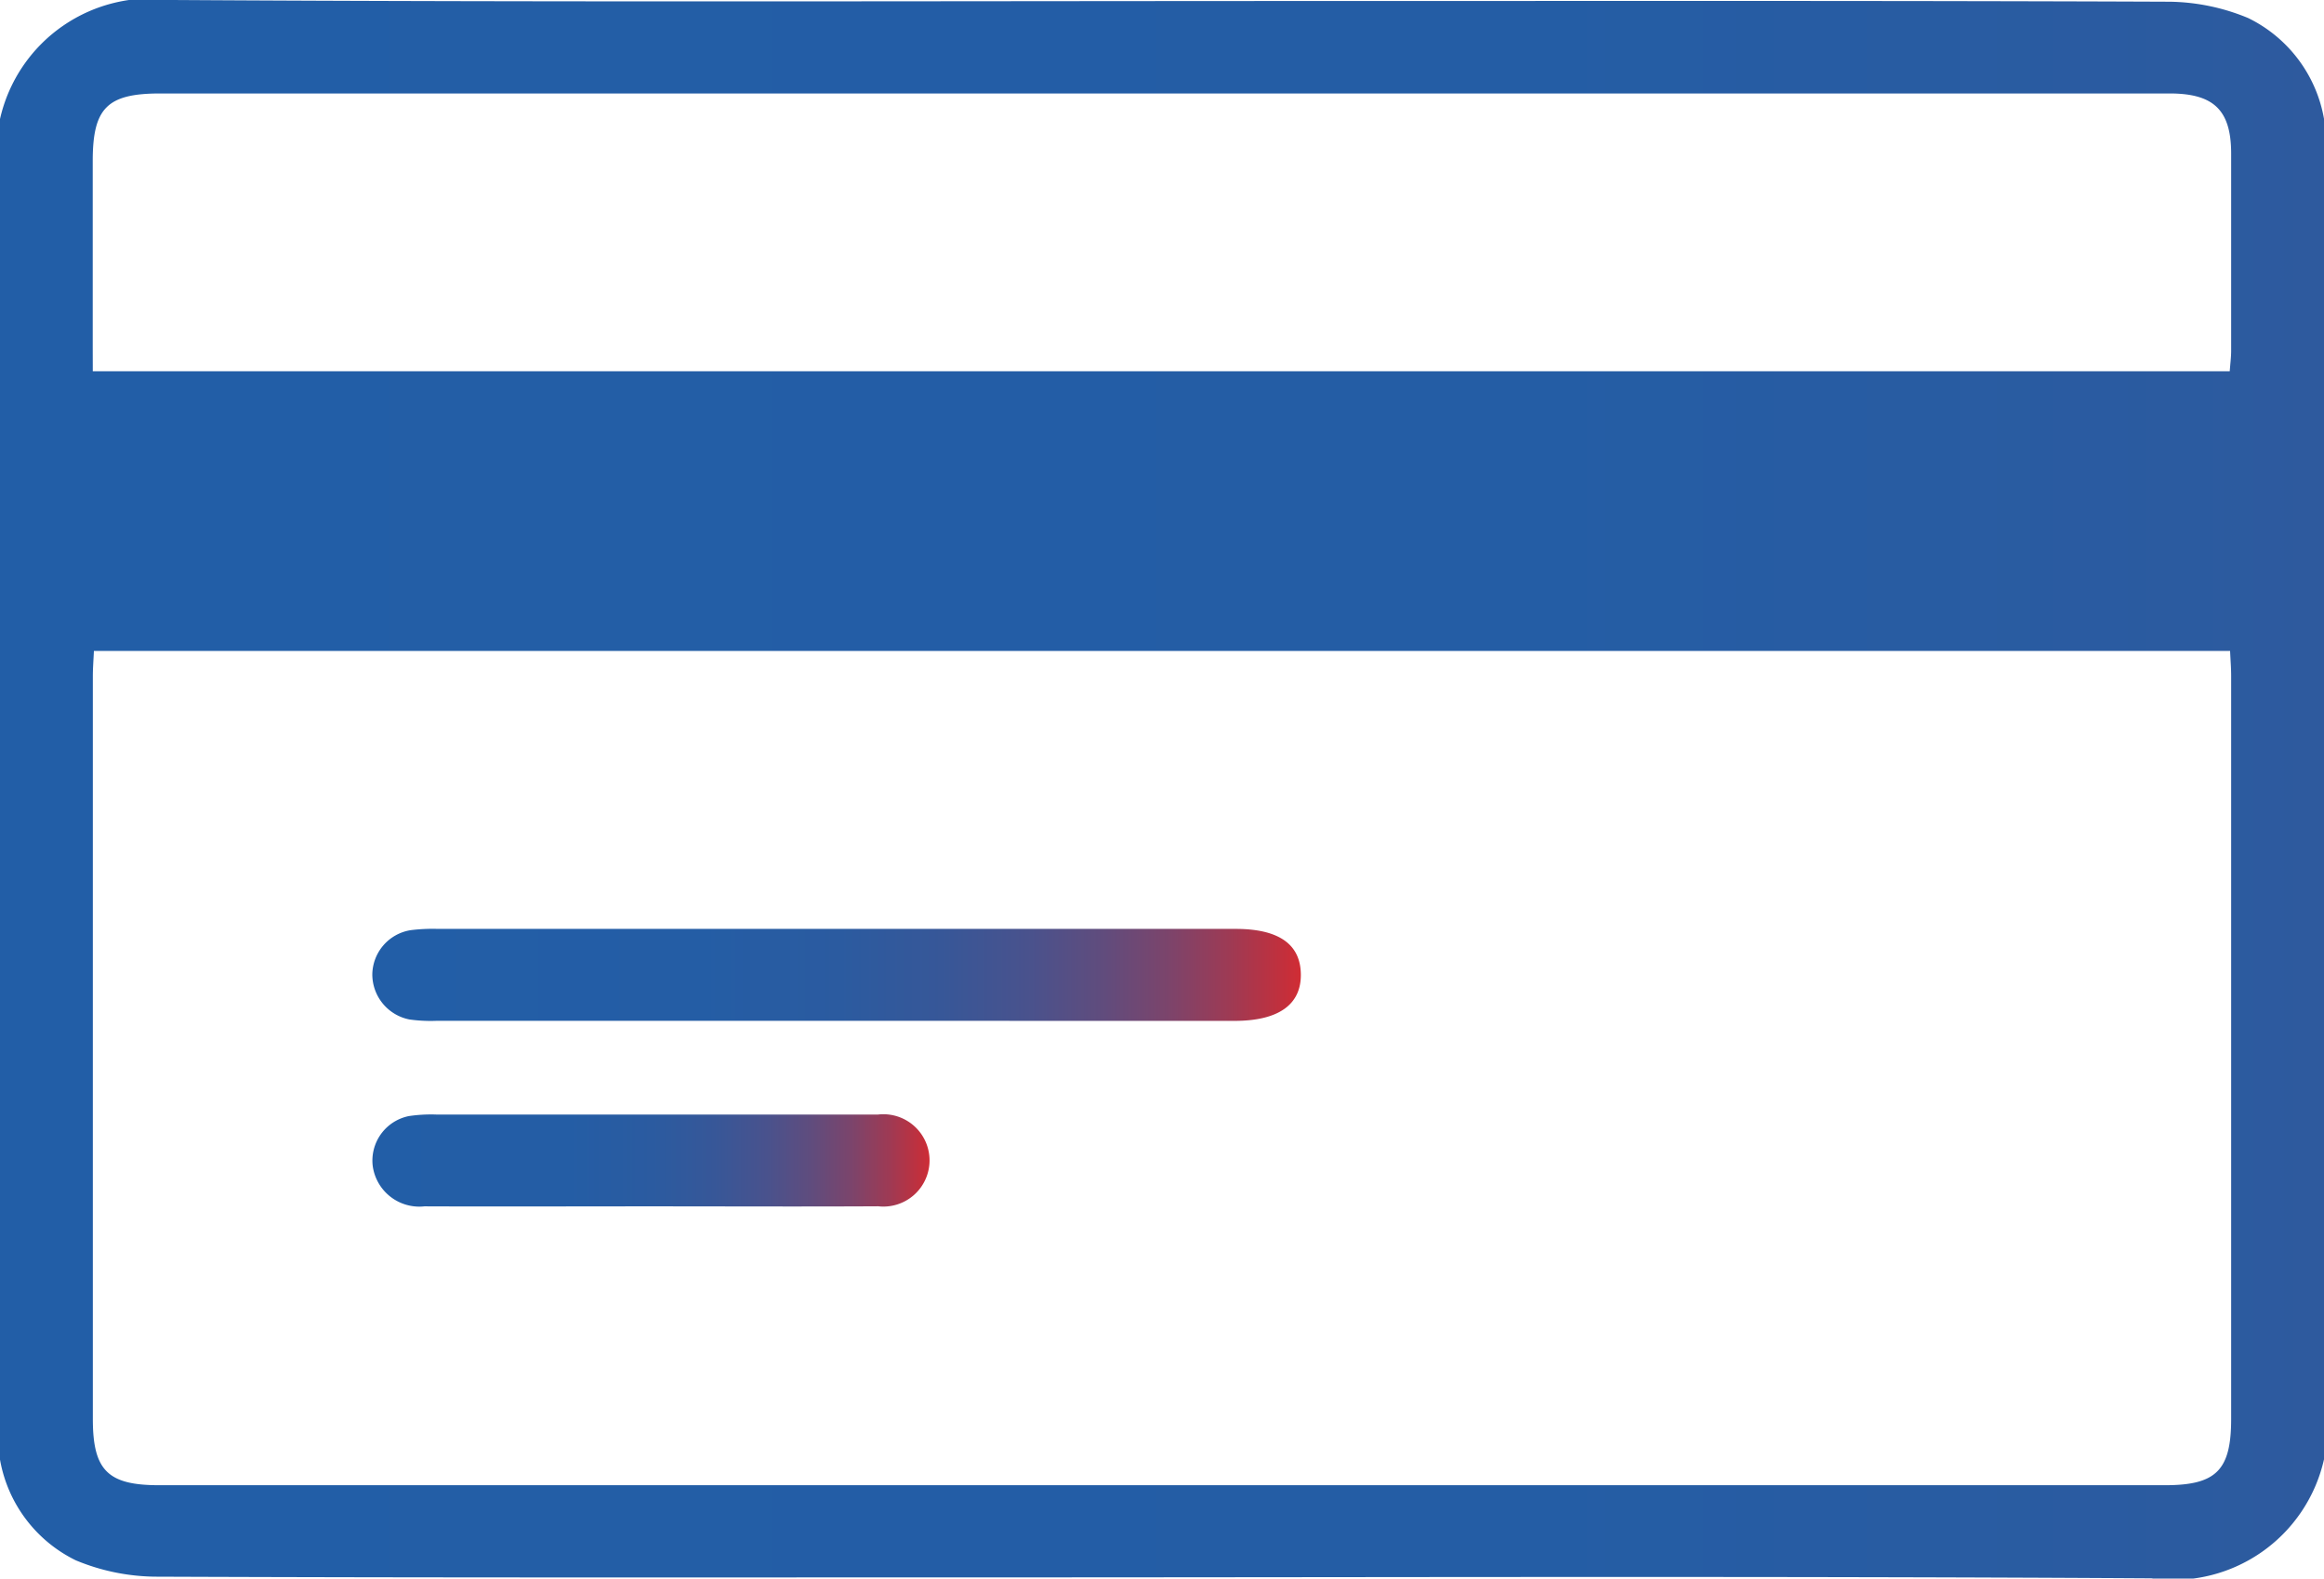
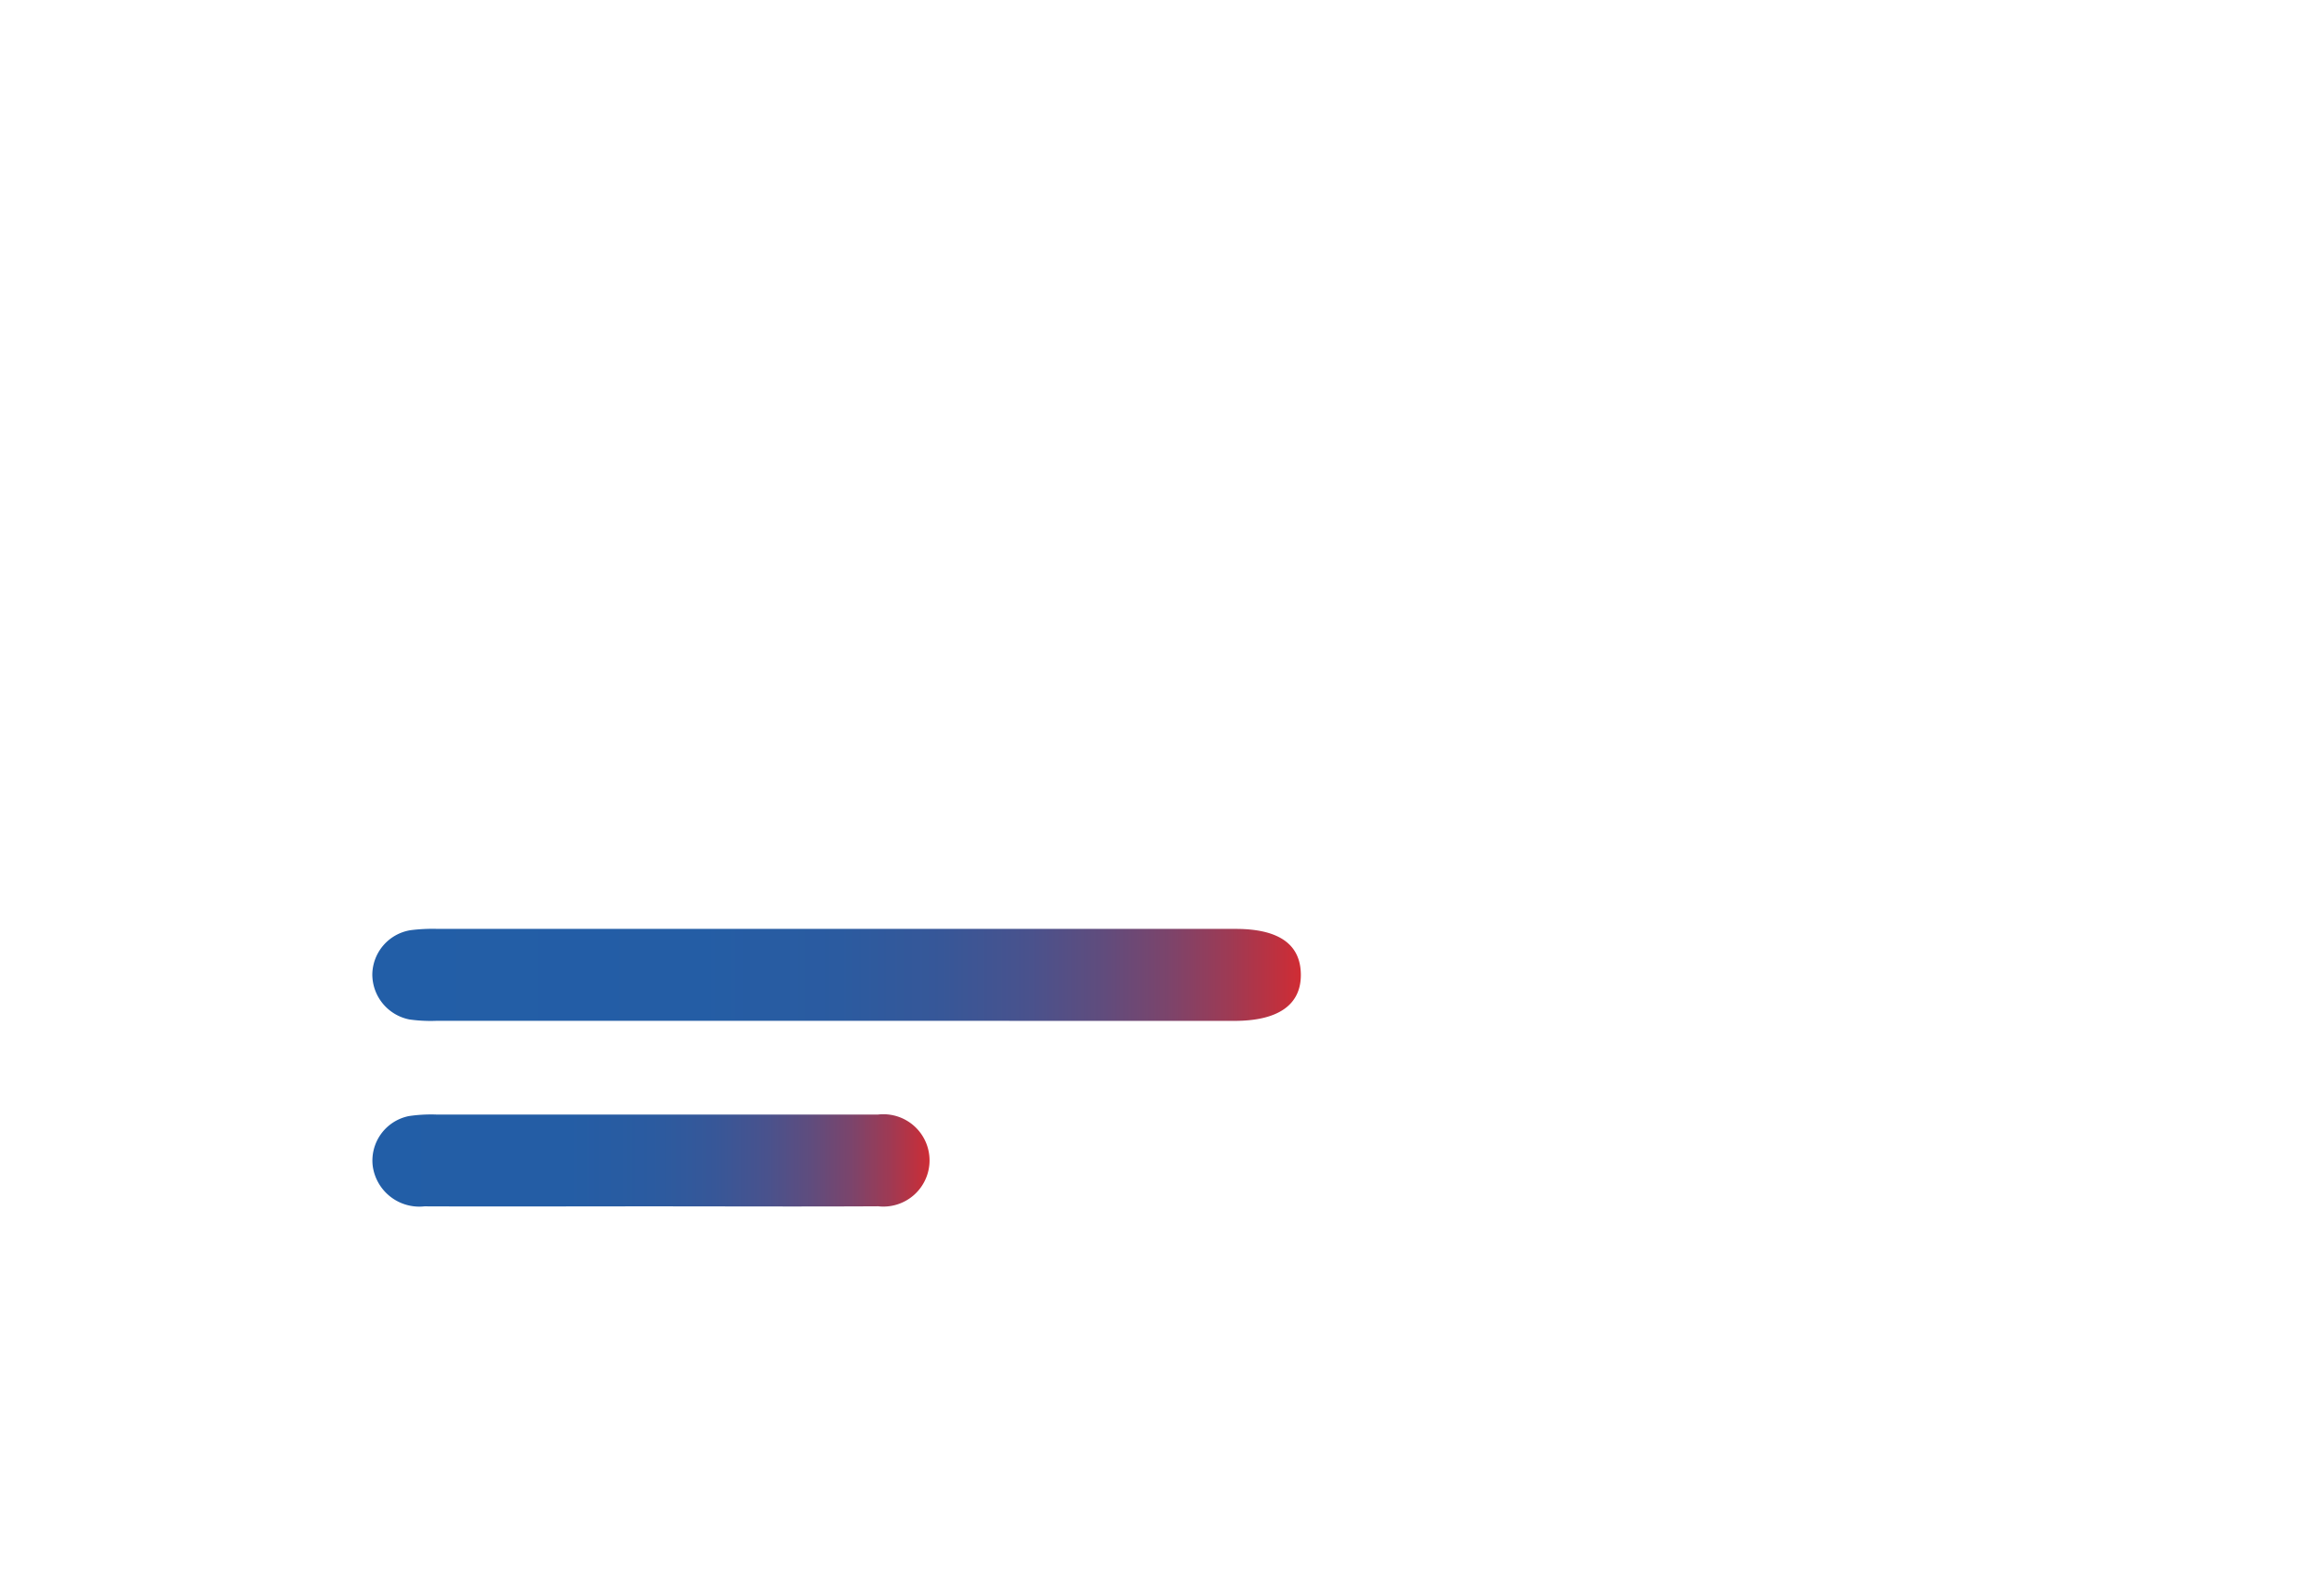
<svg xmlns="http://www.w3.org/2000/svg" width="39.2" height="26.633" viewBox="0 0 39.2 26.633">
  <defs>
    <linearGradient id="linear-gradient" y1="0.5" x2="1" y2="0.5" gradientUnits="objectBoundingBox">
      <stop offset="0" stop-color="#225ea7" />
      <stop offset="0.353" stop-color="#245da5" />
      <stop offset="0.503" stop-color="#2b5ba0" />
      <stop offset="0.614" stop-color="#375798" />
      <stop offset="0.707" stop-color="#49528d" />
      <stop offset="0.788" stop-color="#604c7d" />
      <stop offset="0.86" stop-color="#7c446b" />
      <stop offset="0.926" stop-color="#9e3a54" />
      <stop offset="0.986" stop-color="#c42f3b" />
      <stop offset="1" stop-color="#cf2d35" />
    </linearGradient>
  </defs>
  <g id="グループ_198" data-name="グループ 198" transform="translate(-3492.8 -1208.587)">
-     <path id="パス_168" data-name="パス 168" d="M3492.8,1233.213v-22.618a2.608,2.608,0,0,1,2.912-2.008c6.52.04,13.039.017,19.559.017,4.707,0,9.415-.007,14.123.012a3.56,3.56,0,0,1,1.326.275,2.34,2.34,0,0,1,1.28,1.7v22.618a2.607,2.607,0,0,1-2.912,2.007c-6.52-.04-13.039-.016-19.559-.016-4.707,0-9.415.007-14.123-.012a3.578,3.578,0,0,1-1.326-.275A2.342,2.342,0,0,1,3492.8,1233.213Zm1.584-13.644c-.007.154-.018.29-.018.427q0,6.266,0,12.531c0,.866.251,1.118,1.114,1.118h33.84c.863,0,1.114-.253,1.114-1.118q0-6.267,0-12.532c0-.136-.011-.273-.018-.426Zm-.019-4.718h36.045c.009-.125.024-.236.024-.348,0-1.108,0-2.216,0-3.323,0-.73-.289-1.012-1.023-1.016-.753,0-1.5,0-2.258,0H3495.5c-.891,0-1.135.244-1.136,1.135q0,1.566,0,3.132Z" fill="url(#linear-gradient)" />
    <path id="パス_169" data-name="パス 169" d="M3506.931,1225.81h-6.769a2.576,2.576,0,0,1-.457-.023.776.776,0,0,1-.625-.762.767.767,0,0,1,.643-.744,2.907,2.907,0,0,1,.458-.022q6.731,0,13.461,0c.726,0,1.094.257,1.1.766s-.372.786-1.122.786Z" fill="url(#linear-gradient)" />
    <path id="パス_170" data-name="パス 170" d="M3503.746,1228.94c-1.262,0-2.524.005-3.786,0a.793.793,0,0,1-.873-.681.766.766,0,0,1,.61-.842,2.57,2.57,0,0,1,.457-.026h7.228c.077,0,.153,0,.23,0a.779.779,0,1,1,0,1.548C3506.321,1228.946,3505.033,1228.94,3503.746,1228.94Z" fill="url(#linear-gradient)" />
  </g>
</svg>